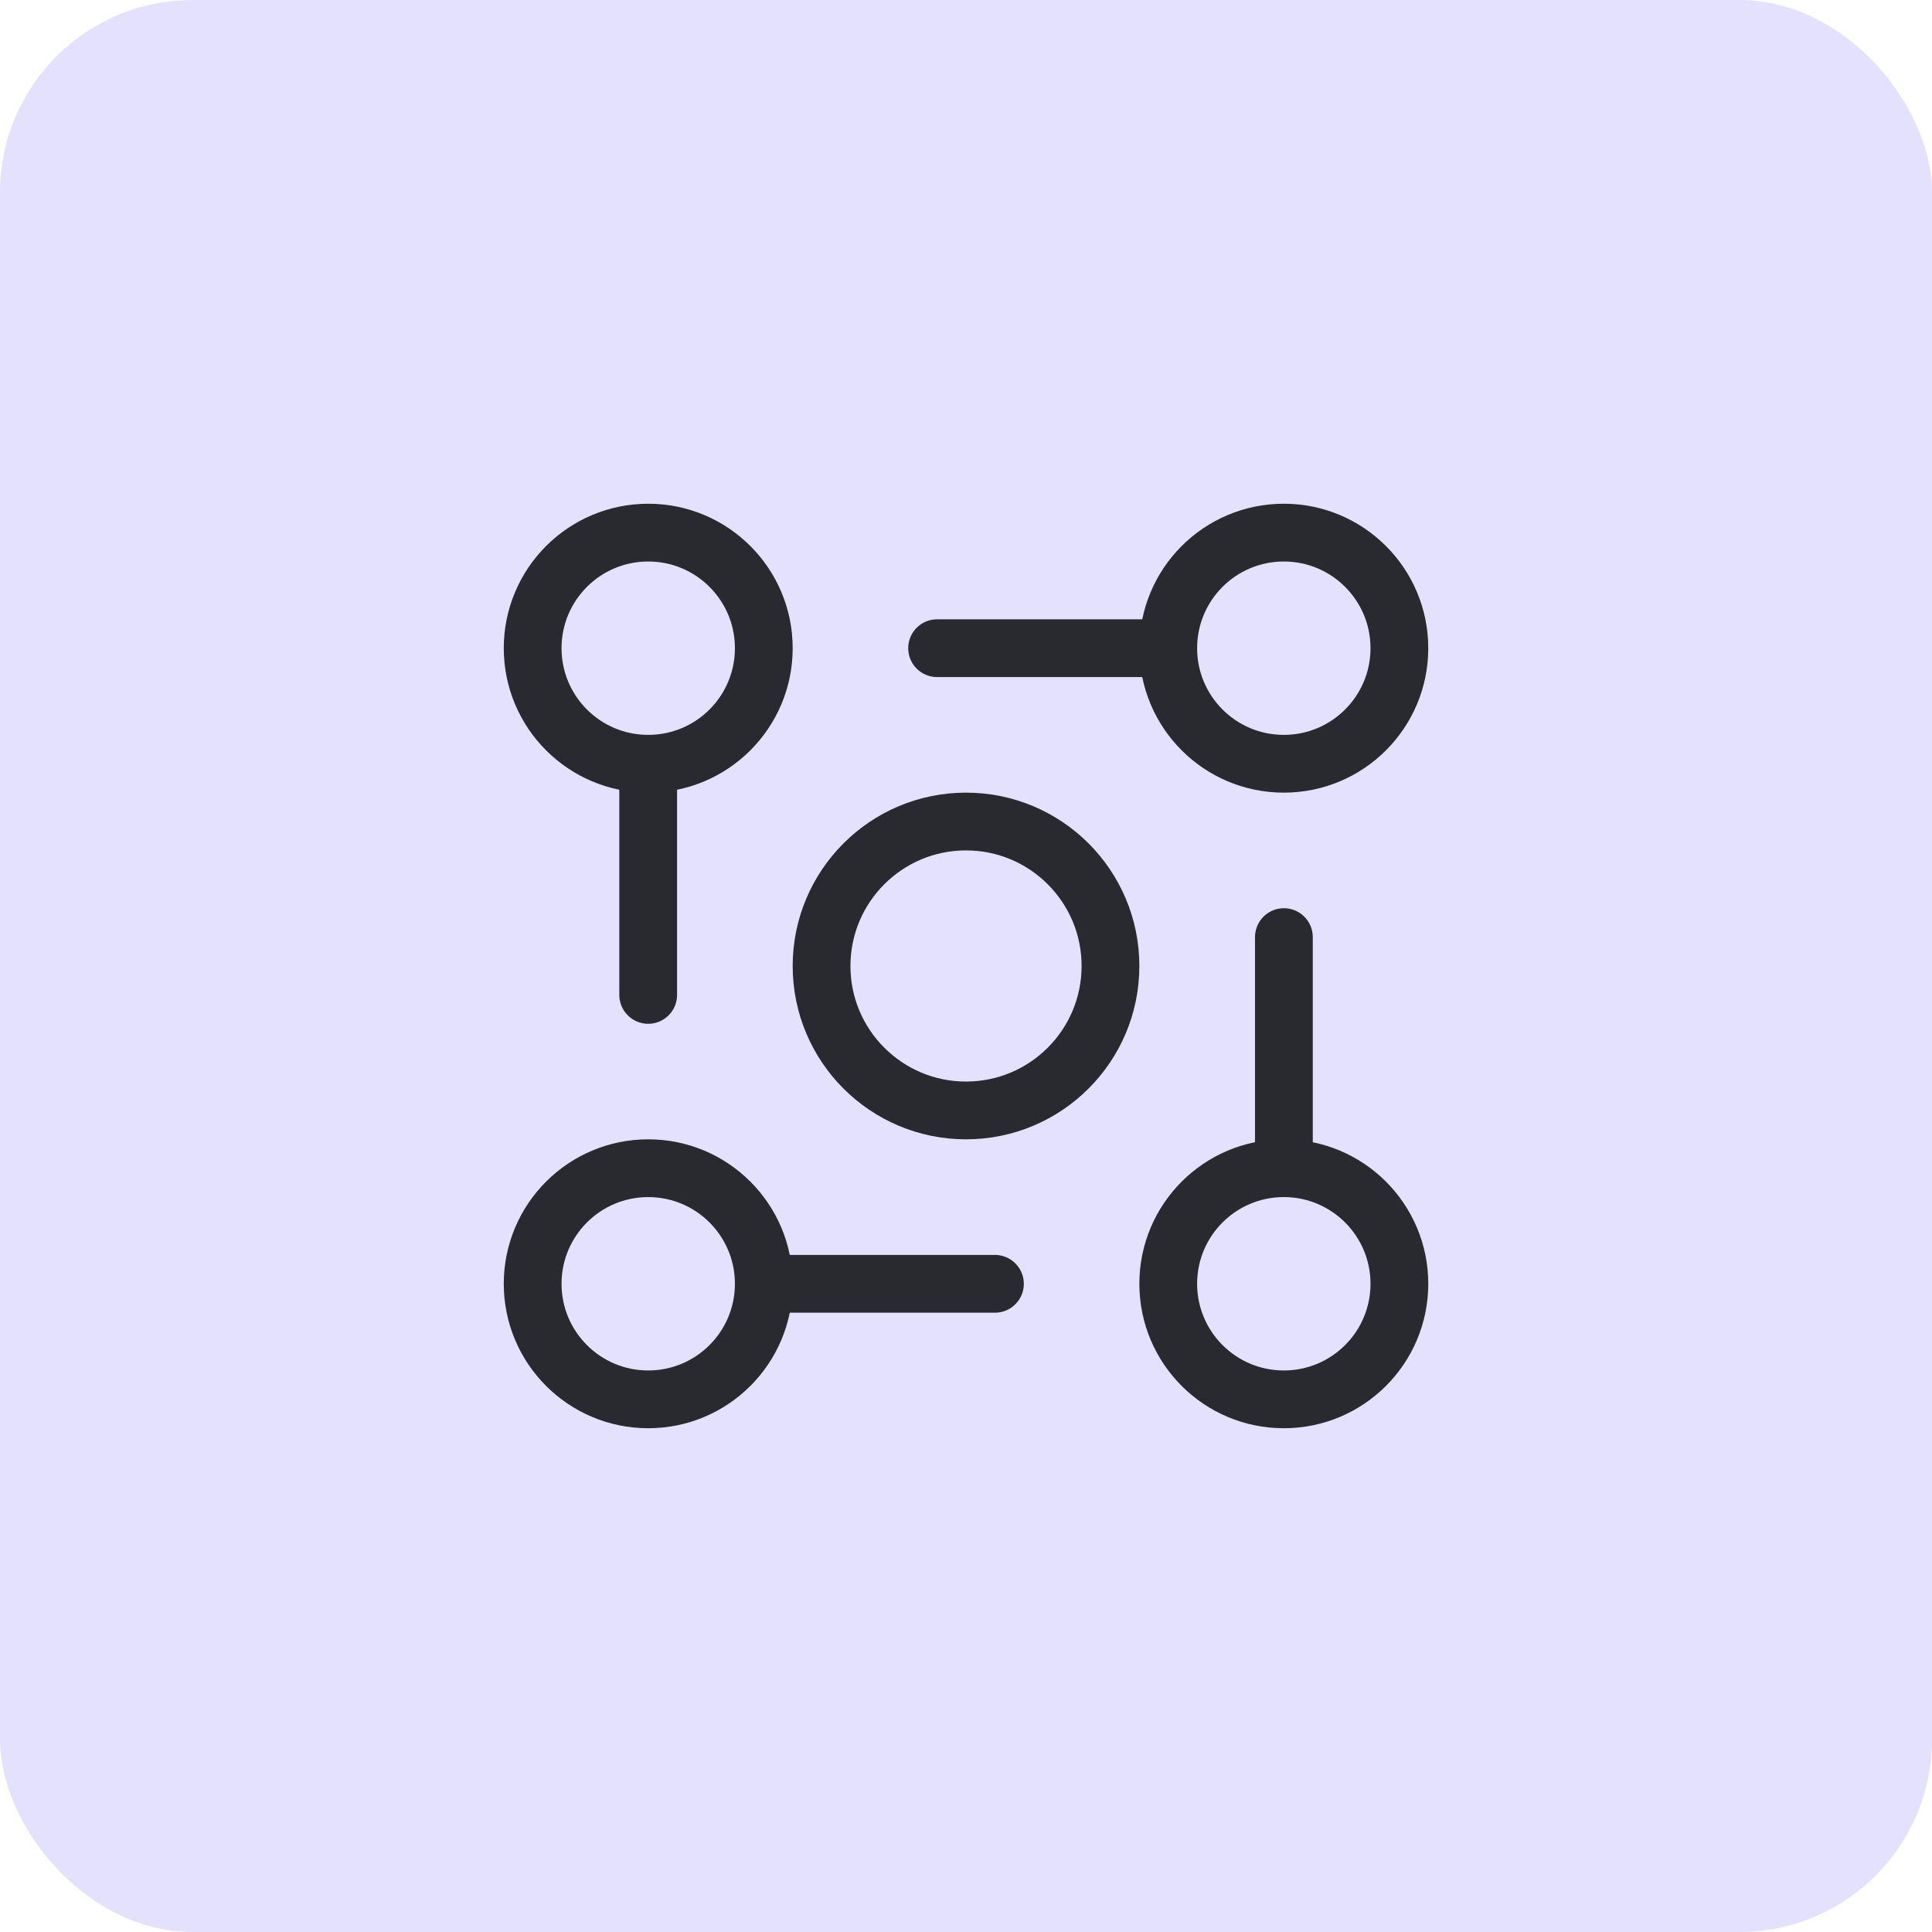
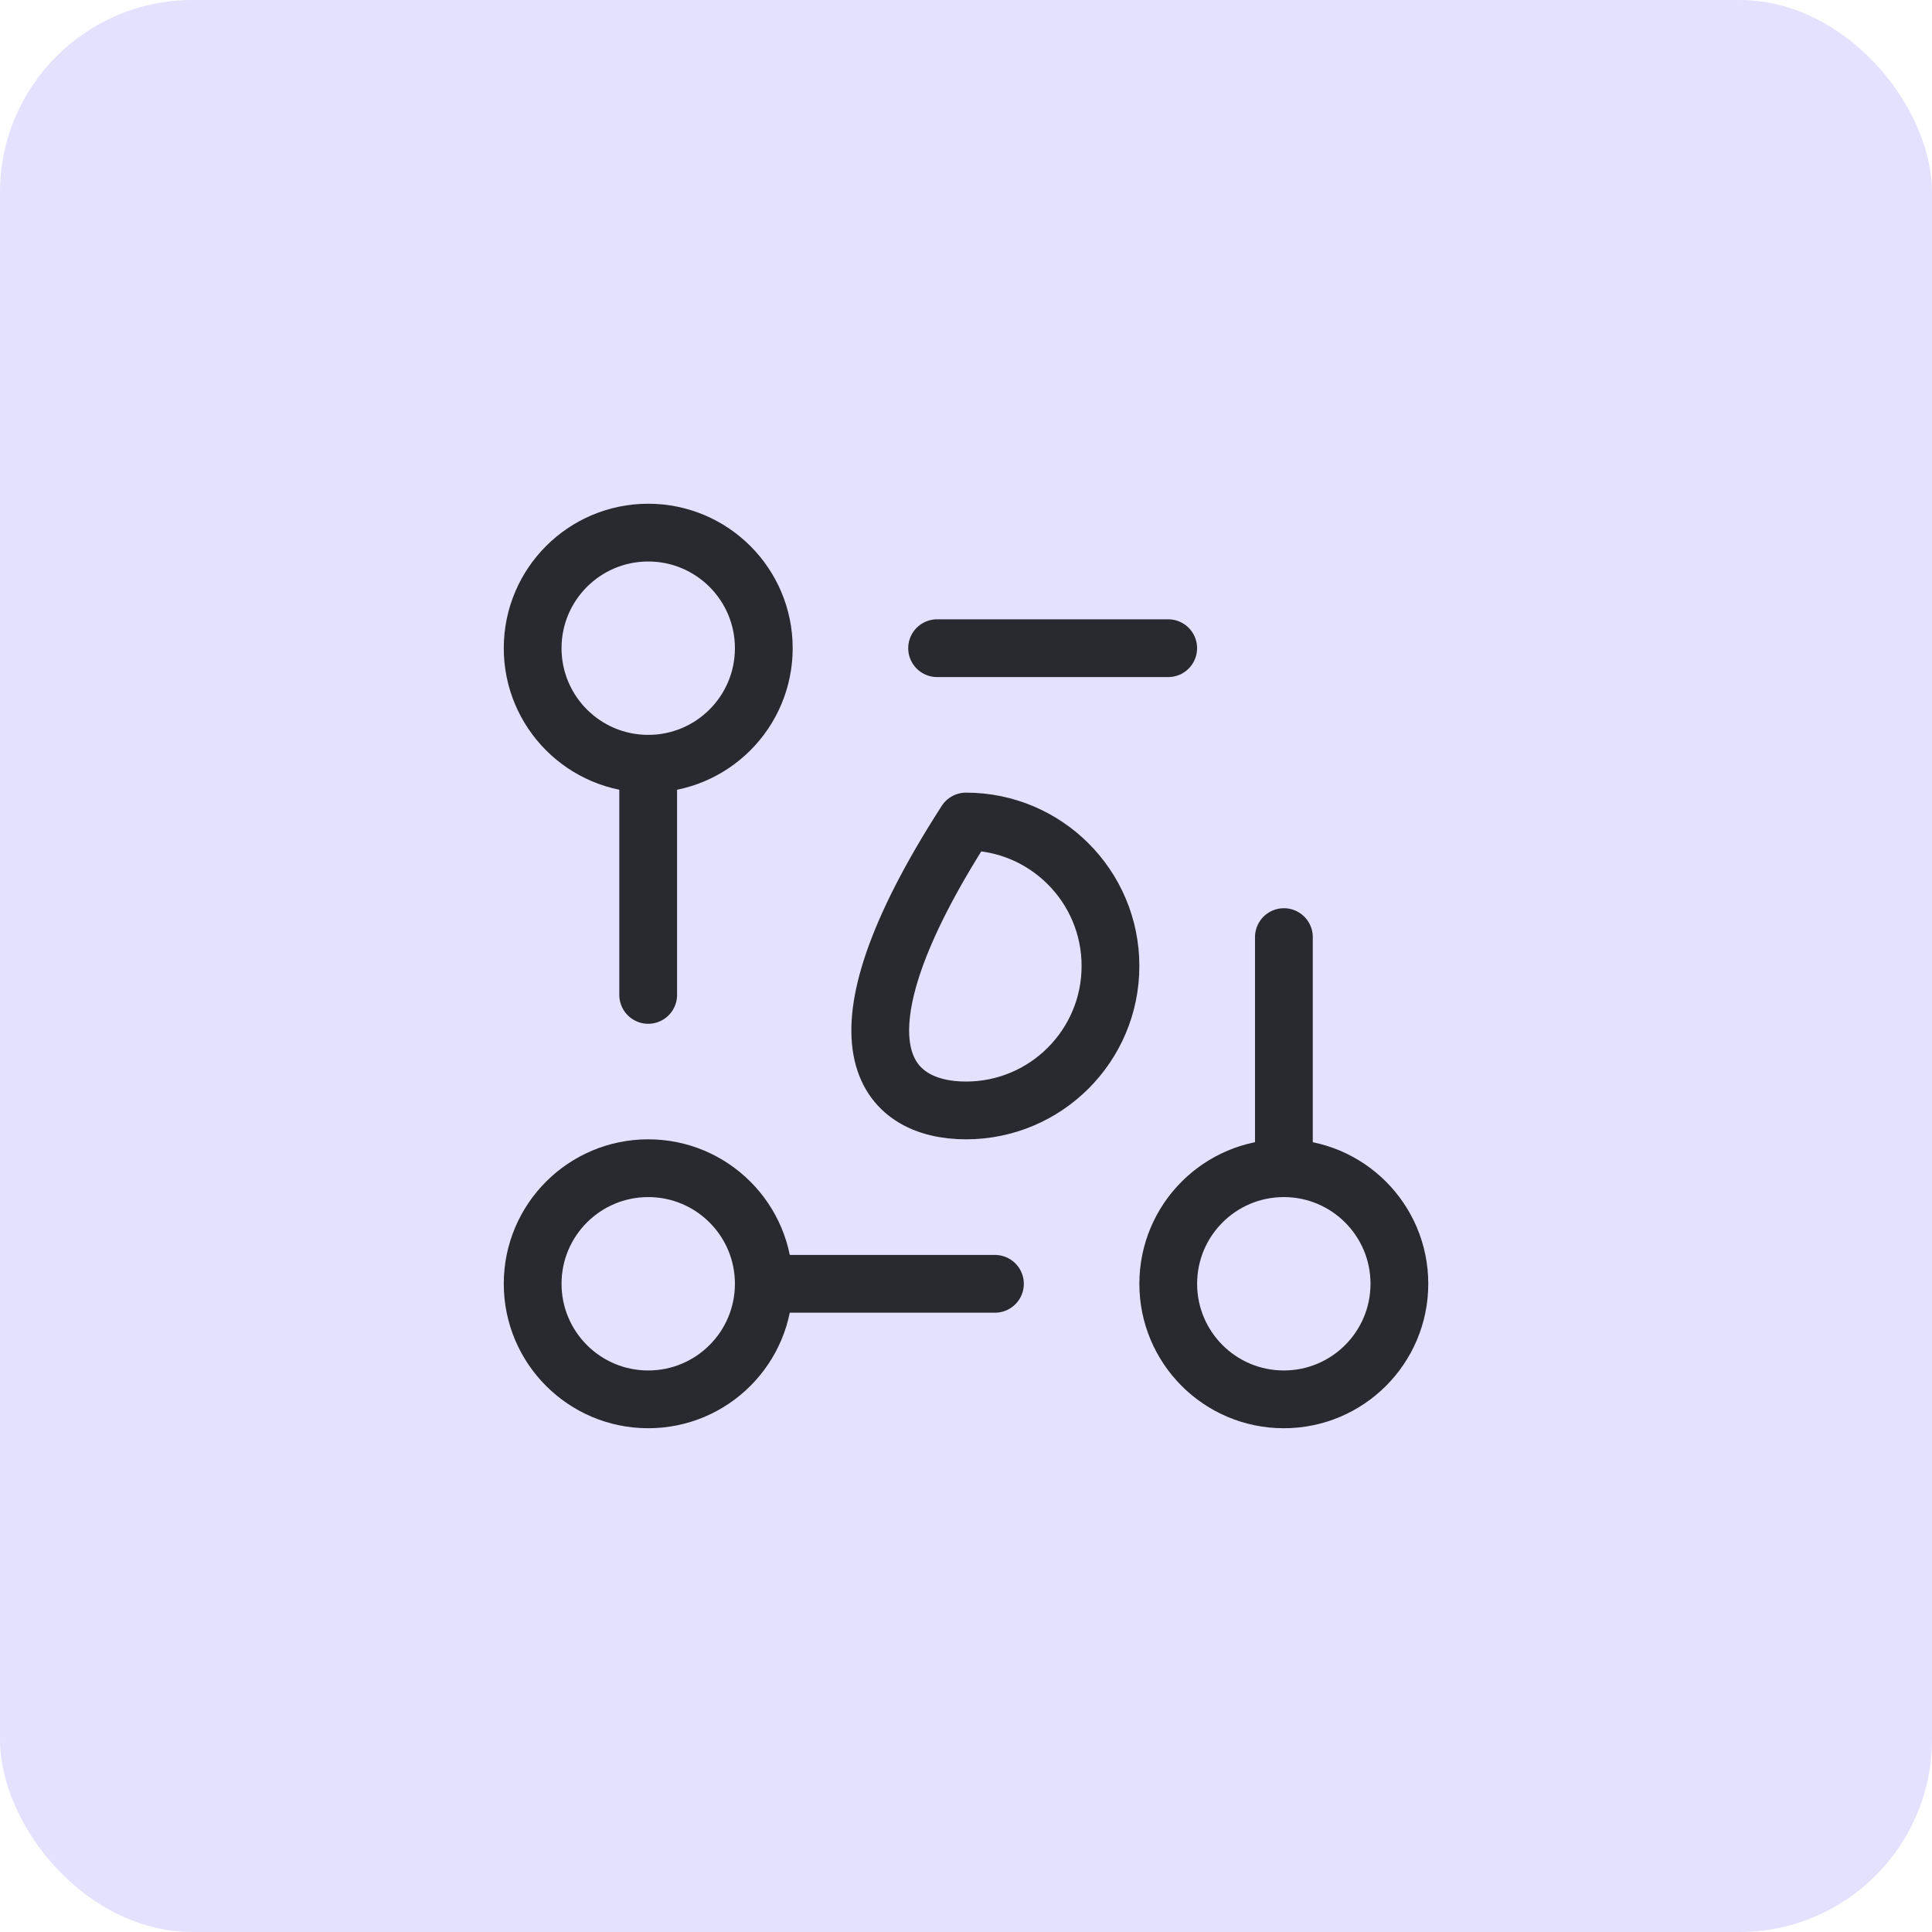
<svg xmlns="http://www.w3.org/2000/svg" width="50" height="50" viewBox="0 0 50 50" fill="none">
  <rect width="50" height="50" rx="4.982" fill="#E4E1FF" />
  <g clip-path="url(#clip0_1009_218615)">
-     <path d="M25 28.738C27.065 28.738 28.739 27.064 28.739 25C28.739 22.935 27.065 21.261 25 21.261C22.936 21.261 21.262 22.935 21.262 25C21.262 27.064 22.936 28.738 25 28.738Z" stroke="#282A30" stroke-width="1.495" stroke-linecap="round" stroke-linejoin="round" />
+     <path d="M25 28.738C27.065 28.738 28.739 27.064 28.739 25C28.739 22.935 27.065 21.261 25 21.261C21.262 27.064 22.936 28.738 25 28.738Z" stroke="#282A30" stroke-width="1.495" stroke-linecap="round" stroke-linejoin="round" />
    <path d="M16.776 19.766C18.428 19.766 19.767 18.427 19.767 16.775C19.767 15.123 18.428 13.784 16.776 13.784C15.124 13.784 13.785 15.123 13.785 16.775C13.785 18.427 15.124 19.766 16.776 19.766Z" stroke="#282A30" stroke-width="1.495" stroke-linecap="round" stroke-linejoin="round" />
-     <path d="M33.225 19.766C34.877 19.766 36.216 18.427 36.216 16.775C36.216 15.123 34.877 13.784 33.225 13.784C31.573 13.784 30.234 15.123 30.234 16.775C30.234 18.427 31.573 19.766 33.225 19.766Z" stroke="#282A30" stroke-width="1.495" stroke-linecap="round" stroke-linejoin="round" />
    <path d="M16.776 36.215C18.428 36.215 19.767 34.876 19.767 33.224C19.767 31.572 18.428 30.233 16.776 30.233C15.124 30.233 13.785 31.572 13.785 33.224C13.785 34.876 15.124 36.215 16.776 36.215Z" stroke="#282A30" stroke-width="1.495" stroke-linecap="round" stroke-linejoin="round" />
    <path d="M33.225 36.215C34.877 36.215 36.216 34.876 36.216 33.224C36.216 31.572 34.877 30.233 33.225 30.233C31.573 30.233 30.234 31.572 30.234 33.224C30.234 34.876 31.573 36.215 33.225 36.215Z" stroke="#282A30" stroke-width="1.495" stroke-linecap="round" stroke-linejoin="round" />
    <path d="M16.775 19.766V25.748" stroke="#282A30" stroke-width="1.495" stroke-linecap="round" stroke-linejoin="round" />
    <path d="M19.768 33.225H25.749" stroke="#282A30" stroke-width="1.495" stroke-linecap="round" stroke-linejoin="round" />
    <path d="M33.227 30.233V24.252" stroke="#282A30" stroke-width="1.495" stroke-linecap="round" stroke-linejoin="round" />
    <path d="M30.233 16.775H24.252" stroke="#282A30" stroke-width="1.495" stroke-linecap="round" stroke-linejoin="round" />
  </g>
  <defs>
    <clipPath id="clip0_1009_218615">
      <rect width="23.926" height="23.926" fill="white" transform="translate(13.037 13.037)" />
    </clipPath>
  </defs>
</svg>